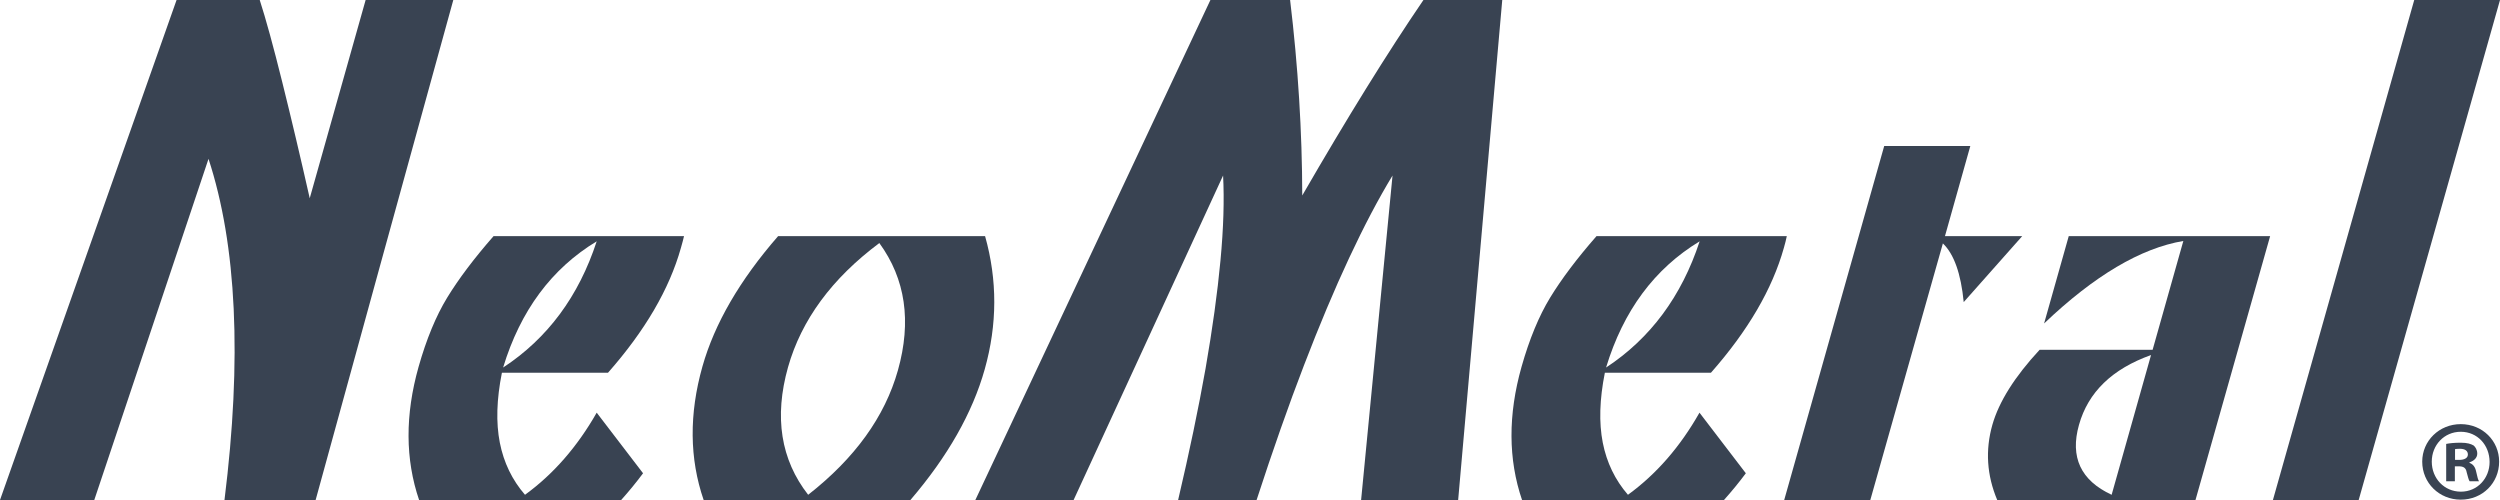
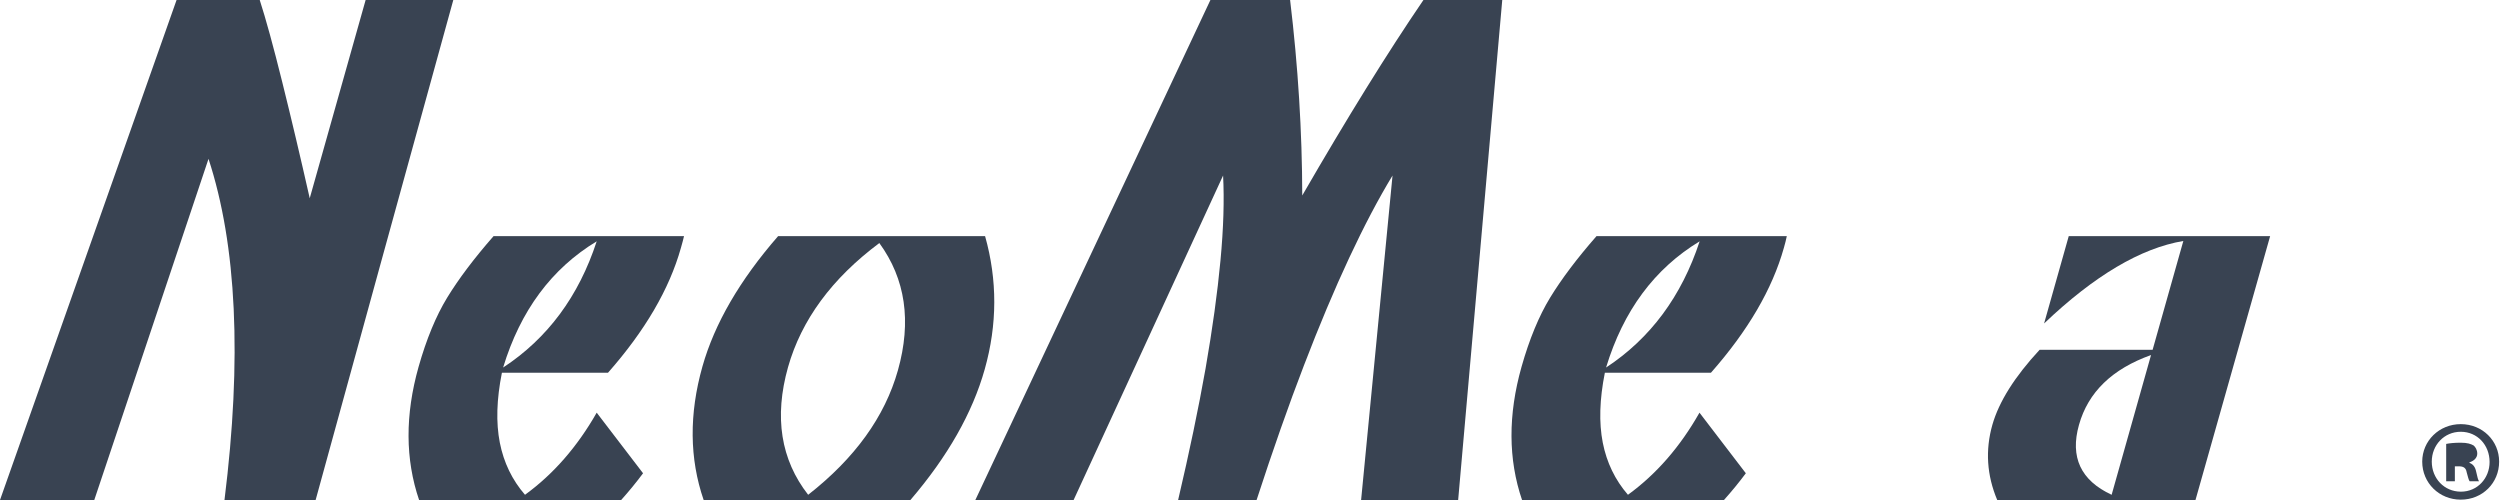
<svg xmlns="http://www.w3.org/2000/svg" version="1.2" viewBox="0 0 1440 288" width="1440" height="288">
  <title>NeoMetal Logo-Navy-RGB-ai</title>
  <style>
		.s0 { fill: #394352 } 
	</style>
  <g id="Layer 1">
    <g id="&lt;Group&gt;">
      <path id="&lt;Path&gt;" class="s0" d="m120.1 91.5l-65.8 196.5h-54.3l101.7-288h47.9q5.3 16.4 13 47.4 7.7 30.9 15.8 66.8l32.2-114.2h50.5l-42.4 153.8-36.9 134.2h-52.5q15.2-122-9.2-196.5z" />
      <path id="&lt;Compound Path&gt;" fill-rule="evenodd" class="s0" d="m350.2 214.7h-61.1q-4.6 23-1.2 40.3 3.4 17.2 14.5 30 24.5-17.8 41.3-47.3l26.7 34.9q-5.8 7.8-12.6 15.4h-116.4q-12-35.2-0.3-76.7 6.8-24 16.5-39.9 9.9-16.2 26.7-35.4h109.7q-0.7 3-1.8 6.8-10 35.6-42 71.9zm-6.5-75.7q-39 23.6-53.9 72.7 38.4-25.2 53.9-72.7z" />
      <path id="&lt;Compound Path&gt;" fill-rule="evenodd" class="s0" d="m524.4 288h-119.1q-12.3-35.8-0.7-76.9 10.5-37.1 43.6-75.1h119.2q10.7 38-0.2 76.7-10.6 37.7-42.8 75.3zm-58.9-3q40.4-31.6 51.7-71.7 11.9-42.3-10.7-73.3-41 30.6-52.6 71.5-12.1 43.1 11.6 73.5z" />
      <path id="&lt;Path&gt;" class="s0" d="m723.8 288h-45.2q9.7-41.3 15.8-75.7 6-34.5 8.6-62.3 2.6-27.8 1.5-48.9l-86.1 186.9h-56.6l135.4-288h45.9q6.9 57.5 7 112.6 38.9-67.3 69.8-112.6h45.4l-25.4 288h-55.9l18.1-186.9q-12.2 20.1-25 47.5-12.8 27.4-26 61.8-13.2 34.3-27.3 77.6z" />
      <path id="&lt;Compound Path&gt;" fill-rule="evenodd" class="s0" d="m985.5 214.7h-61.1q-4.6 23-1.2 40.3 3.4 17.2 14.5 30 24.5-17.8 41.2-47.3l26.7 34.9q-5.8 7.8-12.6 15.4h-116.3q-12-35.2-0.3-76.7 6.8-24 16.5-39.9 9.9-16.2 26.7-35.4h109.6q-0.6 3-1.7 6.8-10 35.6-42 71.9zm-6.5-75.7q-39 23.6-53.9 72.7 38.3-25.2 53.9-72.7z" />
-       <path id="&lt;Path&gt;" class="s0" d="m1119.1 140.2l-41.8 147.8h-49.6l57.6-203.9h49.6l-14.6 51.9h44.5l-33.7 38q-2.4-24.6-12-33.8z" />
      <path id="&lt;Compound Path&gt;" fill-rule="evenodd" class="s0" d="m1177.4 186.3l14.2-50.3h116l-43 152h-114.2q-9-21.4-2.8-43.3 5.7-20 27.2-43.2h65.1l17.7-62.7q-36.8 6.2-80.2 47.5zm38.9 98.7l22.7-80.5q-33.6 12-41.5 40.2-7.9 27.9 18.8 40.3z" />
-       <path id="&lt;Path&gt;" class="s0" d="m1309.2 288h49.4l81.4-288h-49.4z" />
      <g id="&lt;Group&gt;">
-         <path id="&lt;Compound Path&gt;" fill-rule="evenodd" class="s0" d="m1439.5 265.9c0 12.3-9.6 21.9-22.1 21.9-12.4 0-22.2-9.6-22.2-21.9 0-12 9.8-21.6 22.2-21.6 12.5 0 22.1 9.6 22.1 21.6zm-38.8 0c0 9.6 7.1 17.3 16.8 17.3 9.5 0 16.5-7.7 16.5-17.1 0-9.7-7-17.4-16.6-17.4-9.6 0-16.7 7.7-16.7 17.2zm13.3 11.3h-5v-21.5c1.9-0.4 4.7-0.7 8.3-0.7 4 0 5.9 0.7 7.5 1.6 1.1 0.9 2.1 2.6 2.1 4.7 0 2.4-1.9 4.2-4.5 5v0.3c2.1 0.8 3.3 2.3 3.9 5.2 0.7 3.3 1.1 4.6 1.6 5.4h-5.4c-0.6-0.8-1-2.7-1.7-5.2-0.4-2.4-1.7-3.4-4.5-3.4h-2.3zm0.1-12.3h2.4c2.7 0 5-0.9 5-3.1 0-2-1.5-3.3-4.6-3.3-1.3 0-2.3 0.1-2.8 0.2z" />
+         <path id="&lt;Compound Path&gt;" fill-rule="evenodd" class="s0" d="m1439.5 265.9c0 12.3-9.6 21.9-22.1 21.9-12.4 0-22.2-9.6-22.2-21.9 0-12 9.8-21.6 22.2-21.6 12.5 0 22.1 9.6 22.1 21.6zm-38.8 0c0 9.6 7.1 17.3 16.8 17.3 9.5 0 16.5-7.7 16.5-17.1 0-9.7-7-17.4-16.6-17.4-9.6 0-16.7 7.7-16.7 17.2zm13.3 11.3h-5v-21.5c1.9-0.4 4.7-0.7 8.3-0.7 4 0 5.9 0.7 7.5 1.6 1.1 0.9 2.1 2.6 2.1 4.7 0 2.4-1.9 4.2-4.5 5v0.3c2.1 0.8 3.3 2.3 3.9 5.2 0.7 3.3 1.1 4.6 1.6 5.4h-5.4c-0.6-0.8-1-2.7-1.7-5.2-0.4-2.4-1.7-3.4-4.5-3.4h-2.3zm0.1-12.3h2.4z" />
      </g>
    </g>
  </g>
</svg>